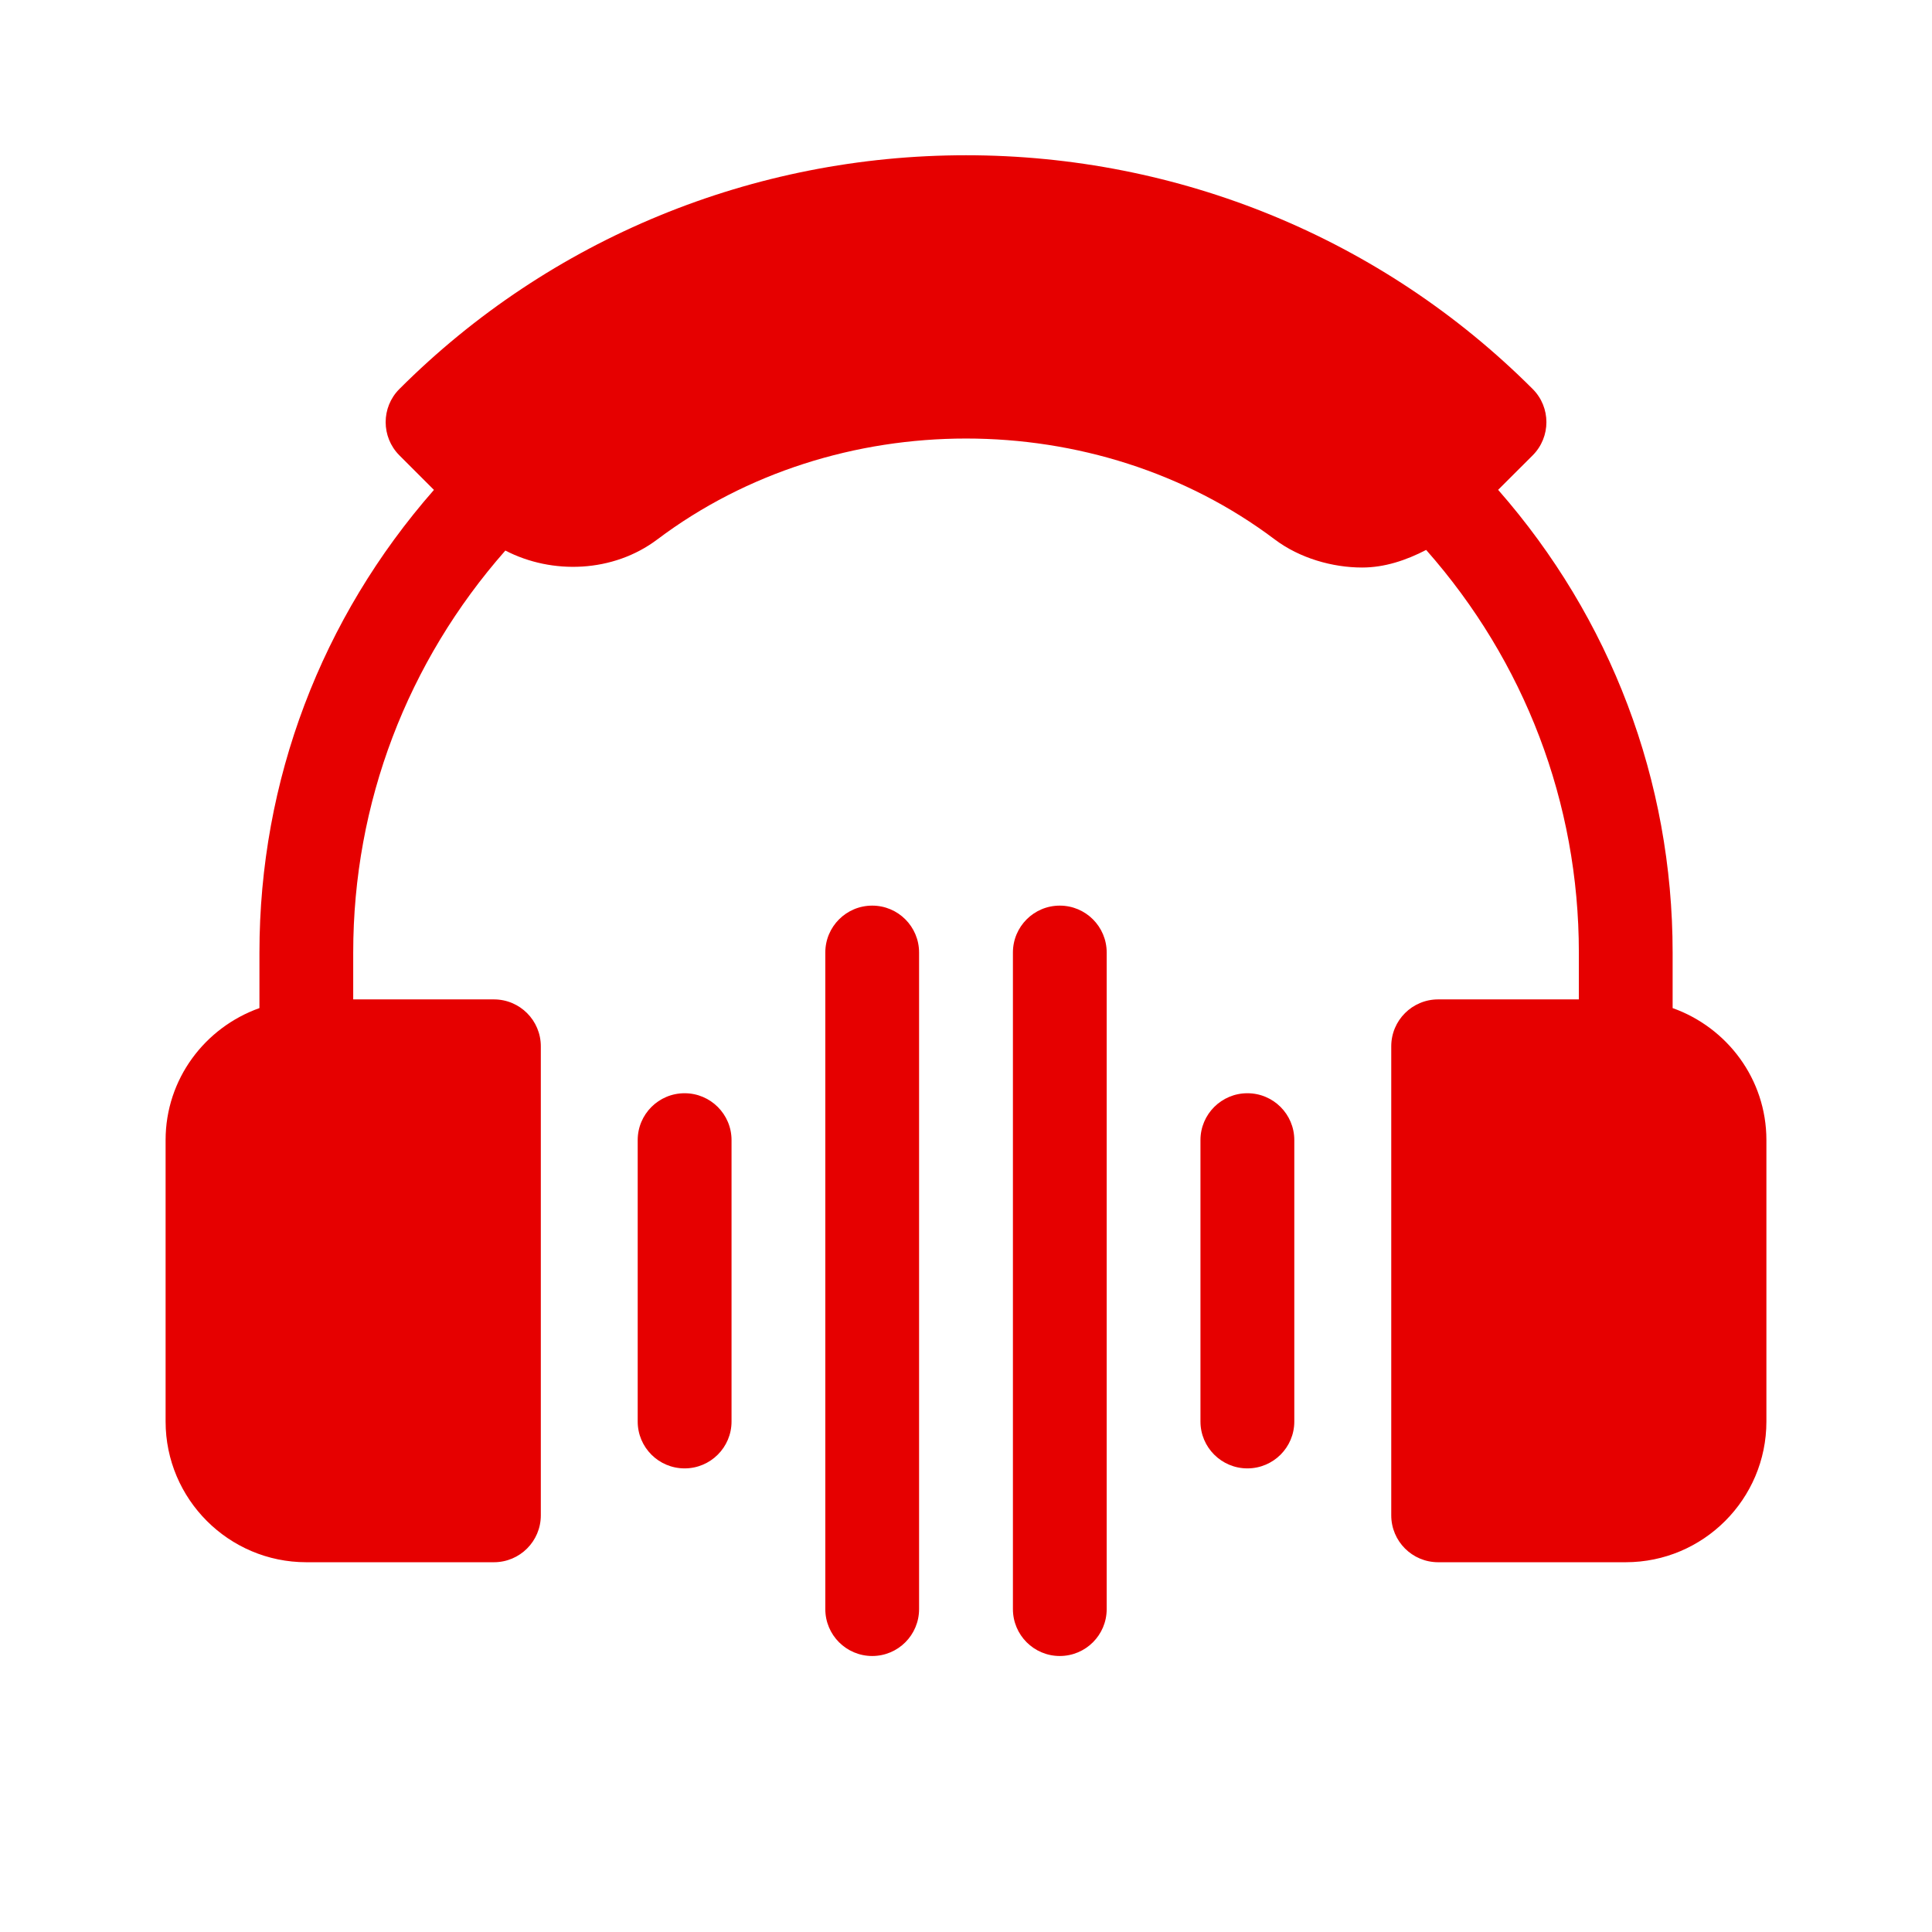
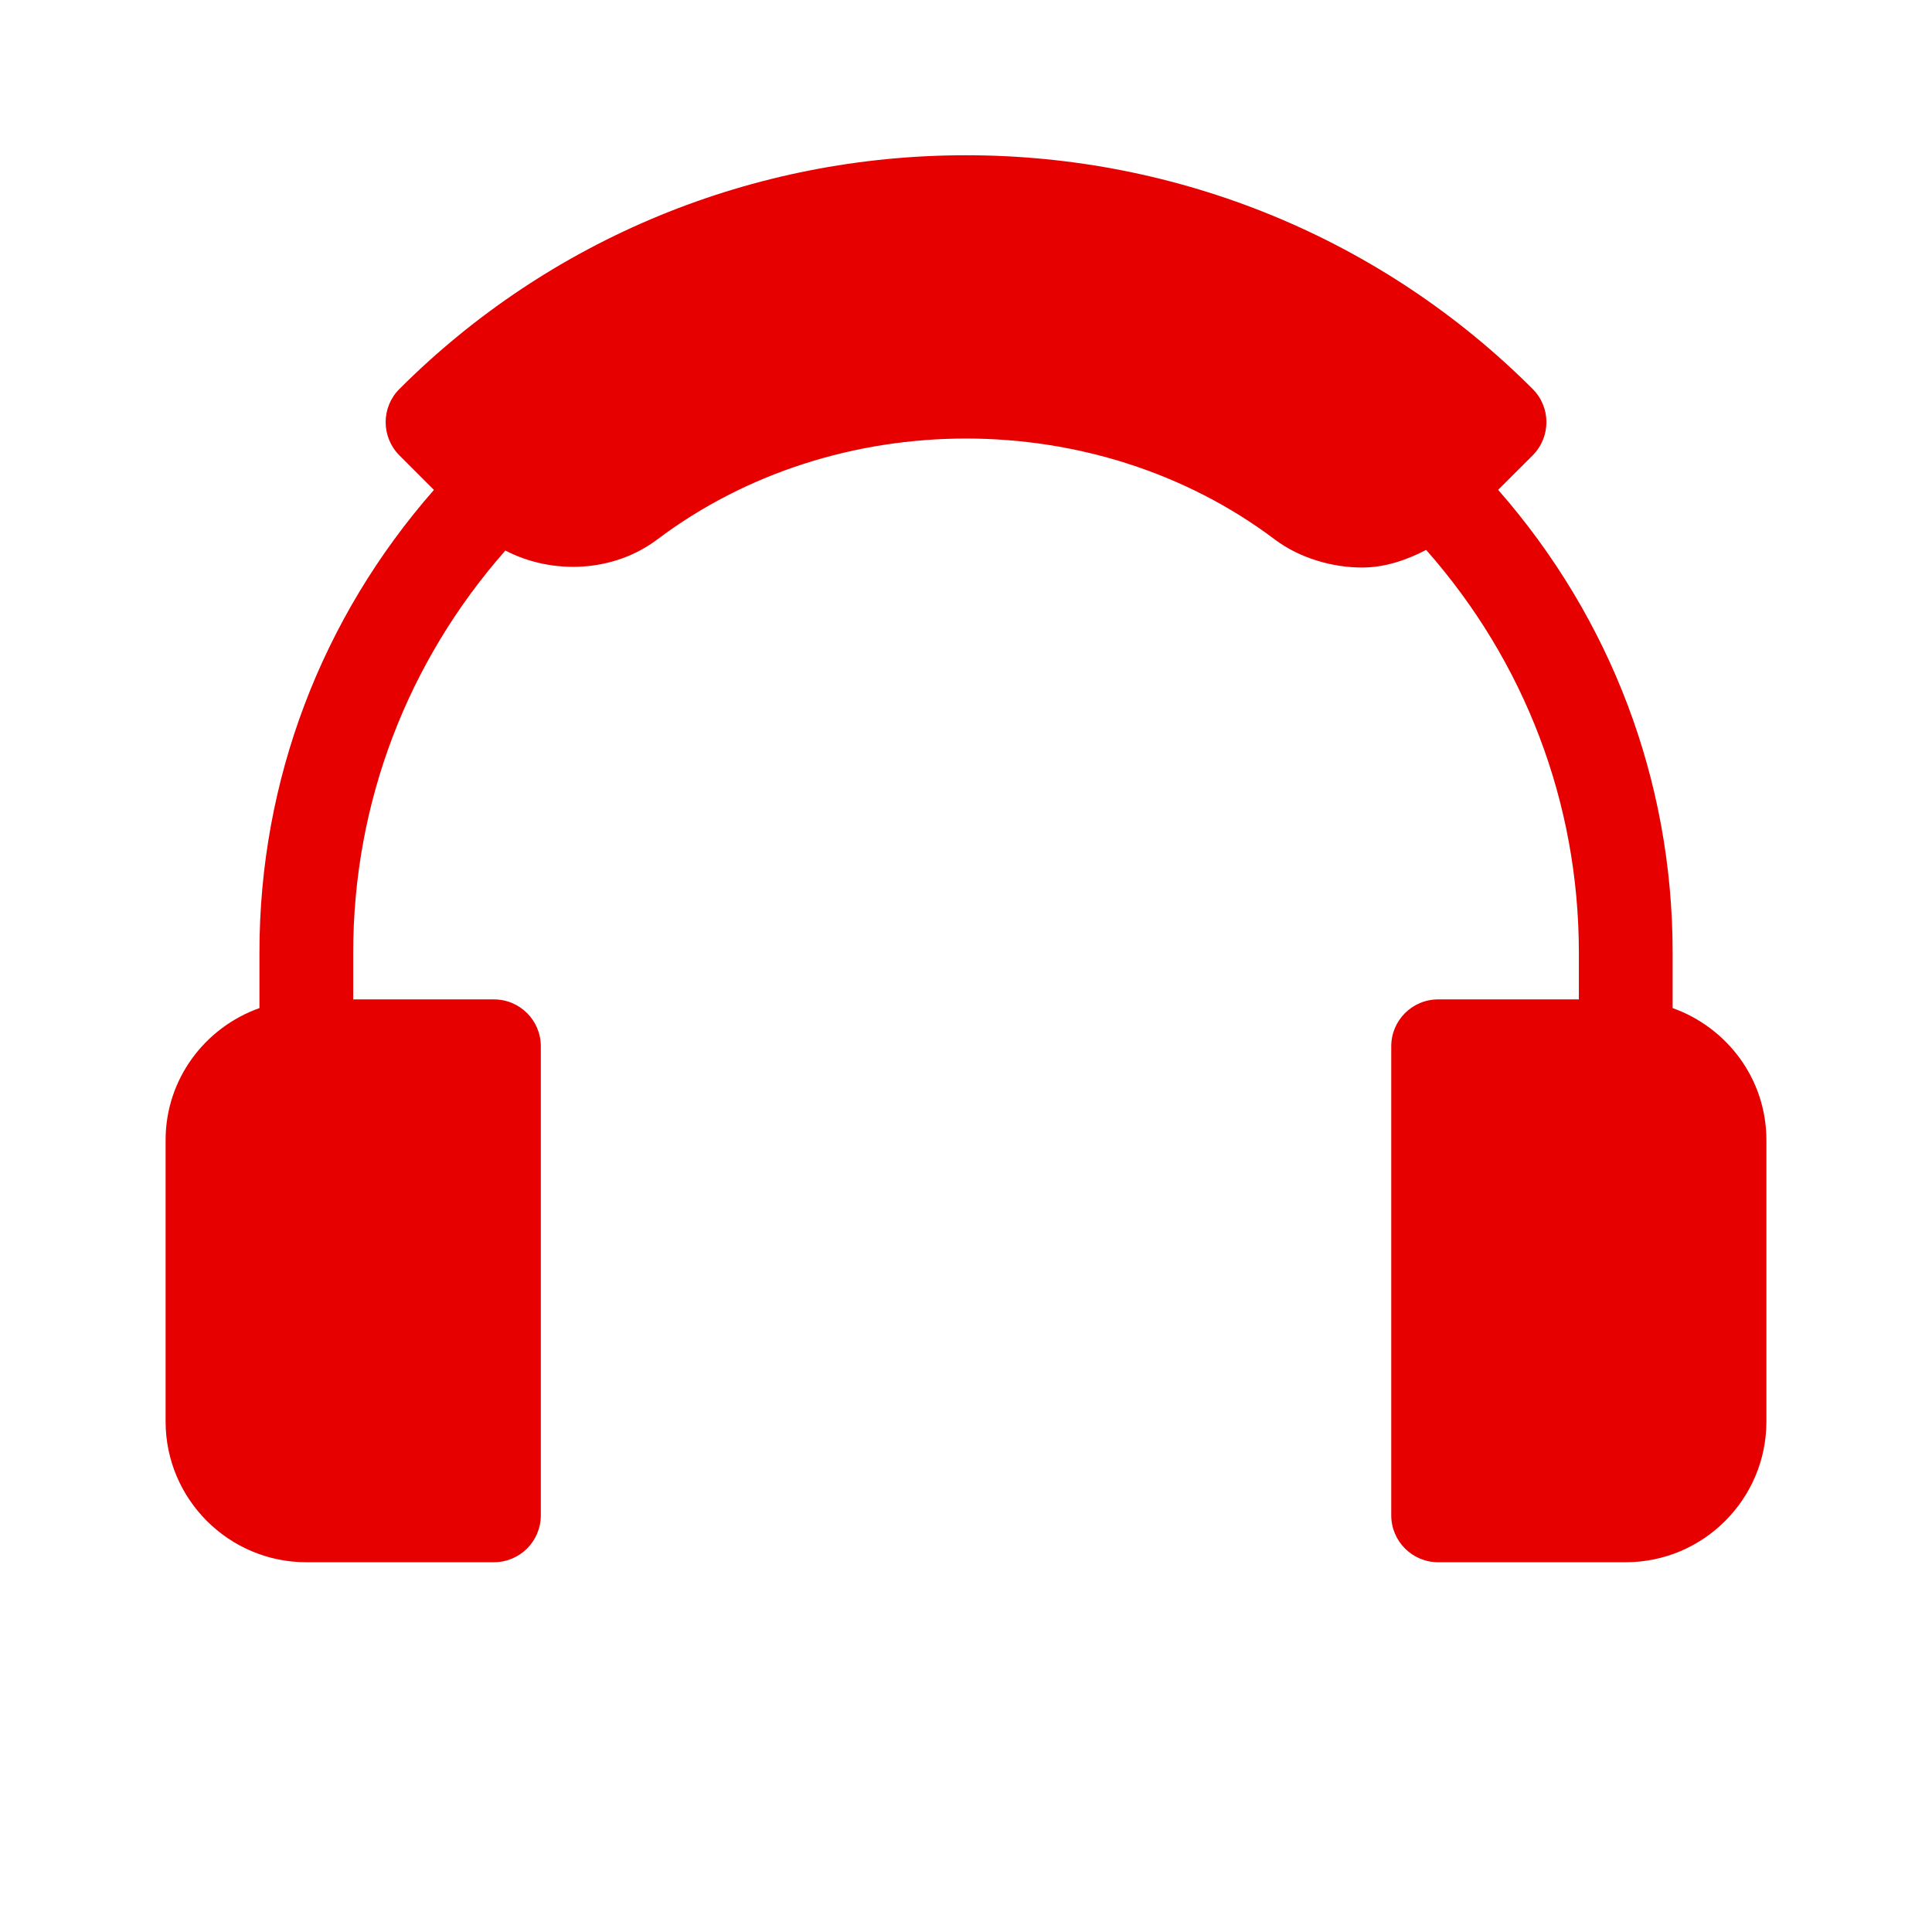
<svg xmlns="http://www.w3.org/2000/svg" width="28" height="28" viewBox="0 0 28 28" fill="none">
  <path d="M24.241 14.61V13.805C24.241 11.31 23.342 8.958 21.712 7.099L22.213 6.599C22.478 6.333 22.478 5.903 22.213 5.638C20.028 3.453 17.082 2.25 14 2.25C10.919 2.25 7.973 3.453 5.788 5.638C5.523 5.903 5.523 6.333 5.788 6.599L6.289 7.1C4.659 8.958 3.76 11.31 3.76 13.805V14.61C2.97 14.891 2.4 15.638 2.4 16.523V20.602C2.4 21.726 3.315 22.641 4.439 22.641H7.158C7.534 22.641 7.838 22.337 7.838 21.961V15.164C7.838 14.788 7.534 14.484 7.158 14.484H5.119V13.805C5.119 11.636 5.904 9.592 7.324 7.979C8.003 8.331 8.888 8.299 9.526 7.818C12.116 5.868 15.885 5.868 18.475 7.818C18.837 8.091 19.313 8.225 19.741 8.225C20.066 8.225 20.377 8.121 20.669 7.97C22.095 9.585 22.882 11.632 22.882 13.805V14.484H20.843C20.467 14.484 20.163 14.788 20.163 15.164V21.961C20.163 22.337 20.467 22.641 20.843 22.641H23.561C24.686 22.641 25.6 21.726 25.6 20.602V16.523C25.6 15.638 25.03 14.891 24.241 14.61Z" fill="#E60000" />
-   <path d="M18.078 15.844C17.703 15.844 17.398 16.148 17.398 16.523V20.602C17.398 20.977 17.703 21.281 18.078 21.281C18.454 21.281 18.758 20.977 18.758 20.602V16.523C18.758 16.148 18.454 15.844 18.078 15.844ZM16.039 23.32V13.805C16.039 13.429 15.735 13.125 15.359 13.125C14.984 13.125 14.68 13.429 14.68 13.805V23.32C14.68 23.696 14.984 24 15.359 24C15.735 24 16.039 23.696 16.039 23.32ZM13.32 23.32V13.805C13.32 13.429 13.016 13.125 12.641 13.125C12.265 13.125 11.961 13.429 11.961 13.805V23.32C11.961 23.696 12.265 24 12.641 24C13.016 24 13.32 23.696 13.32 23.32ZM10.602 20.602V16.523C10.602 16.148 10.297 15.844 9.922 15.844C9.546 15.844 9.242 16.148 9.242 16.523V20.602C9.242 20.977 9.546 21.281 9.922 21.281C10.297 21.281 10.602 20.977 10.602 20.602Z" fill="#E60000" />
</svg>